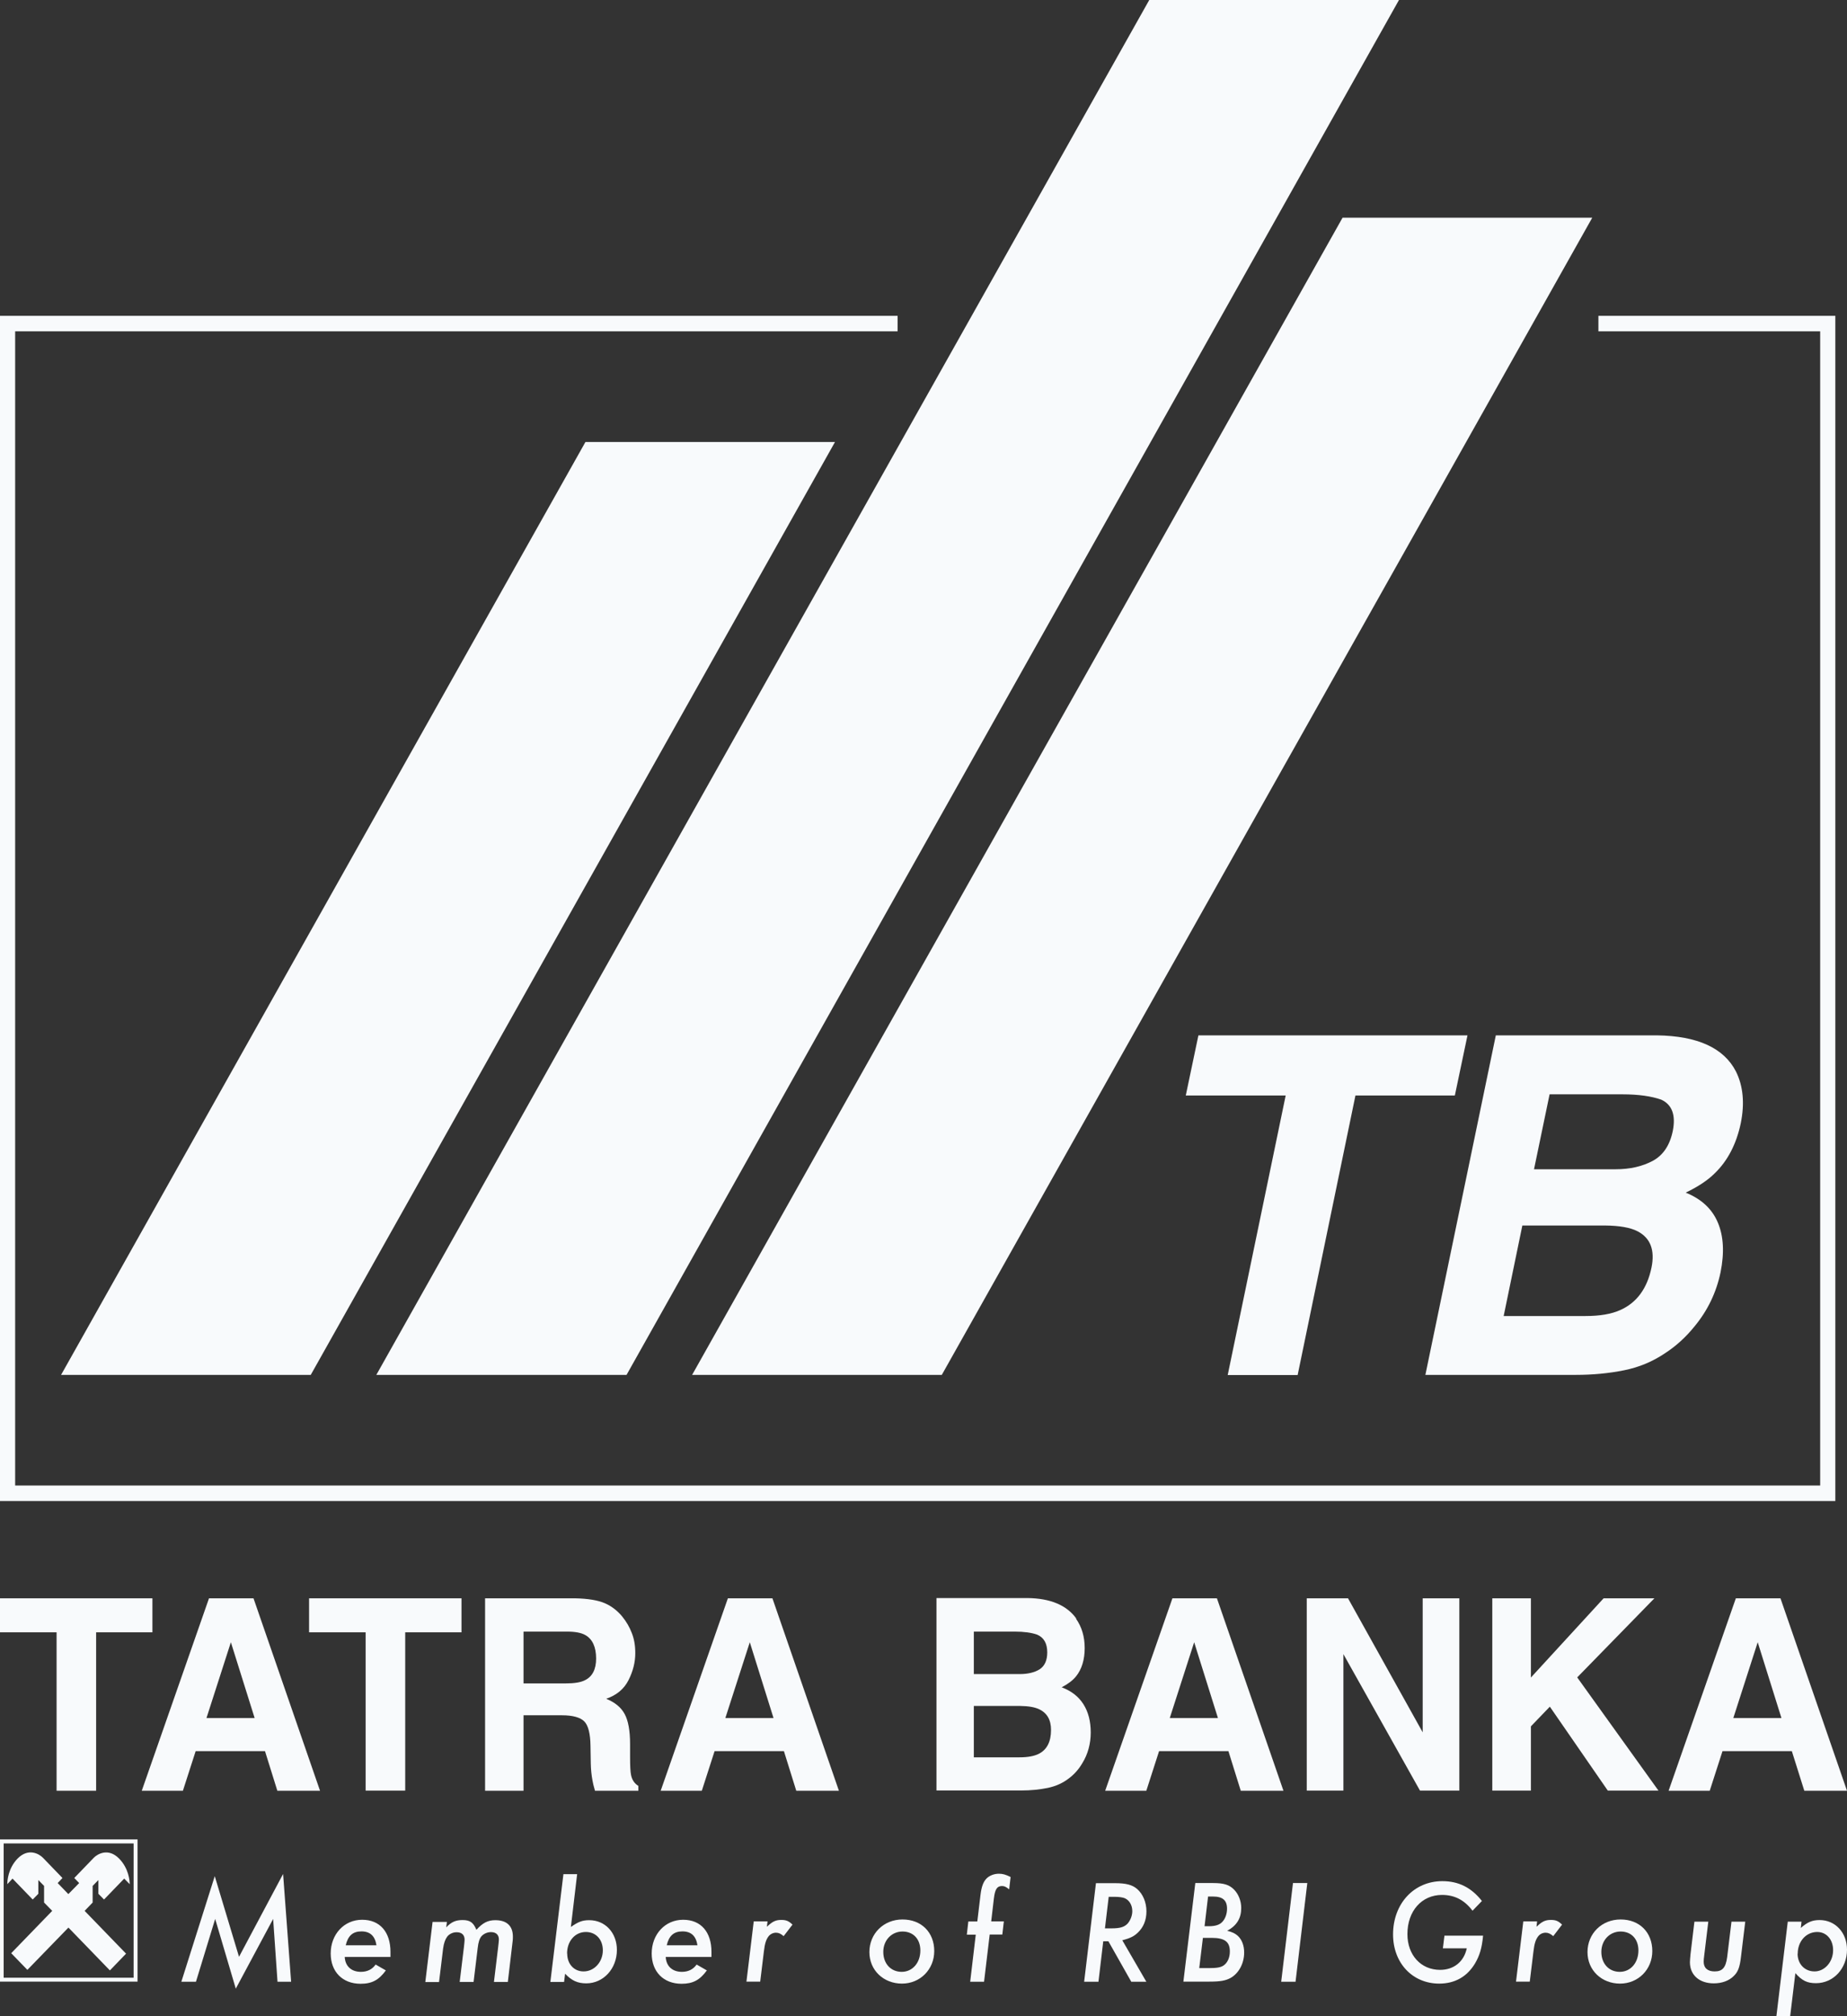
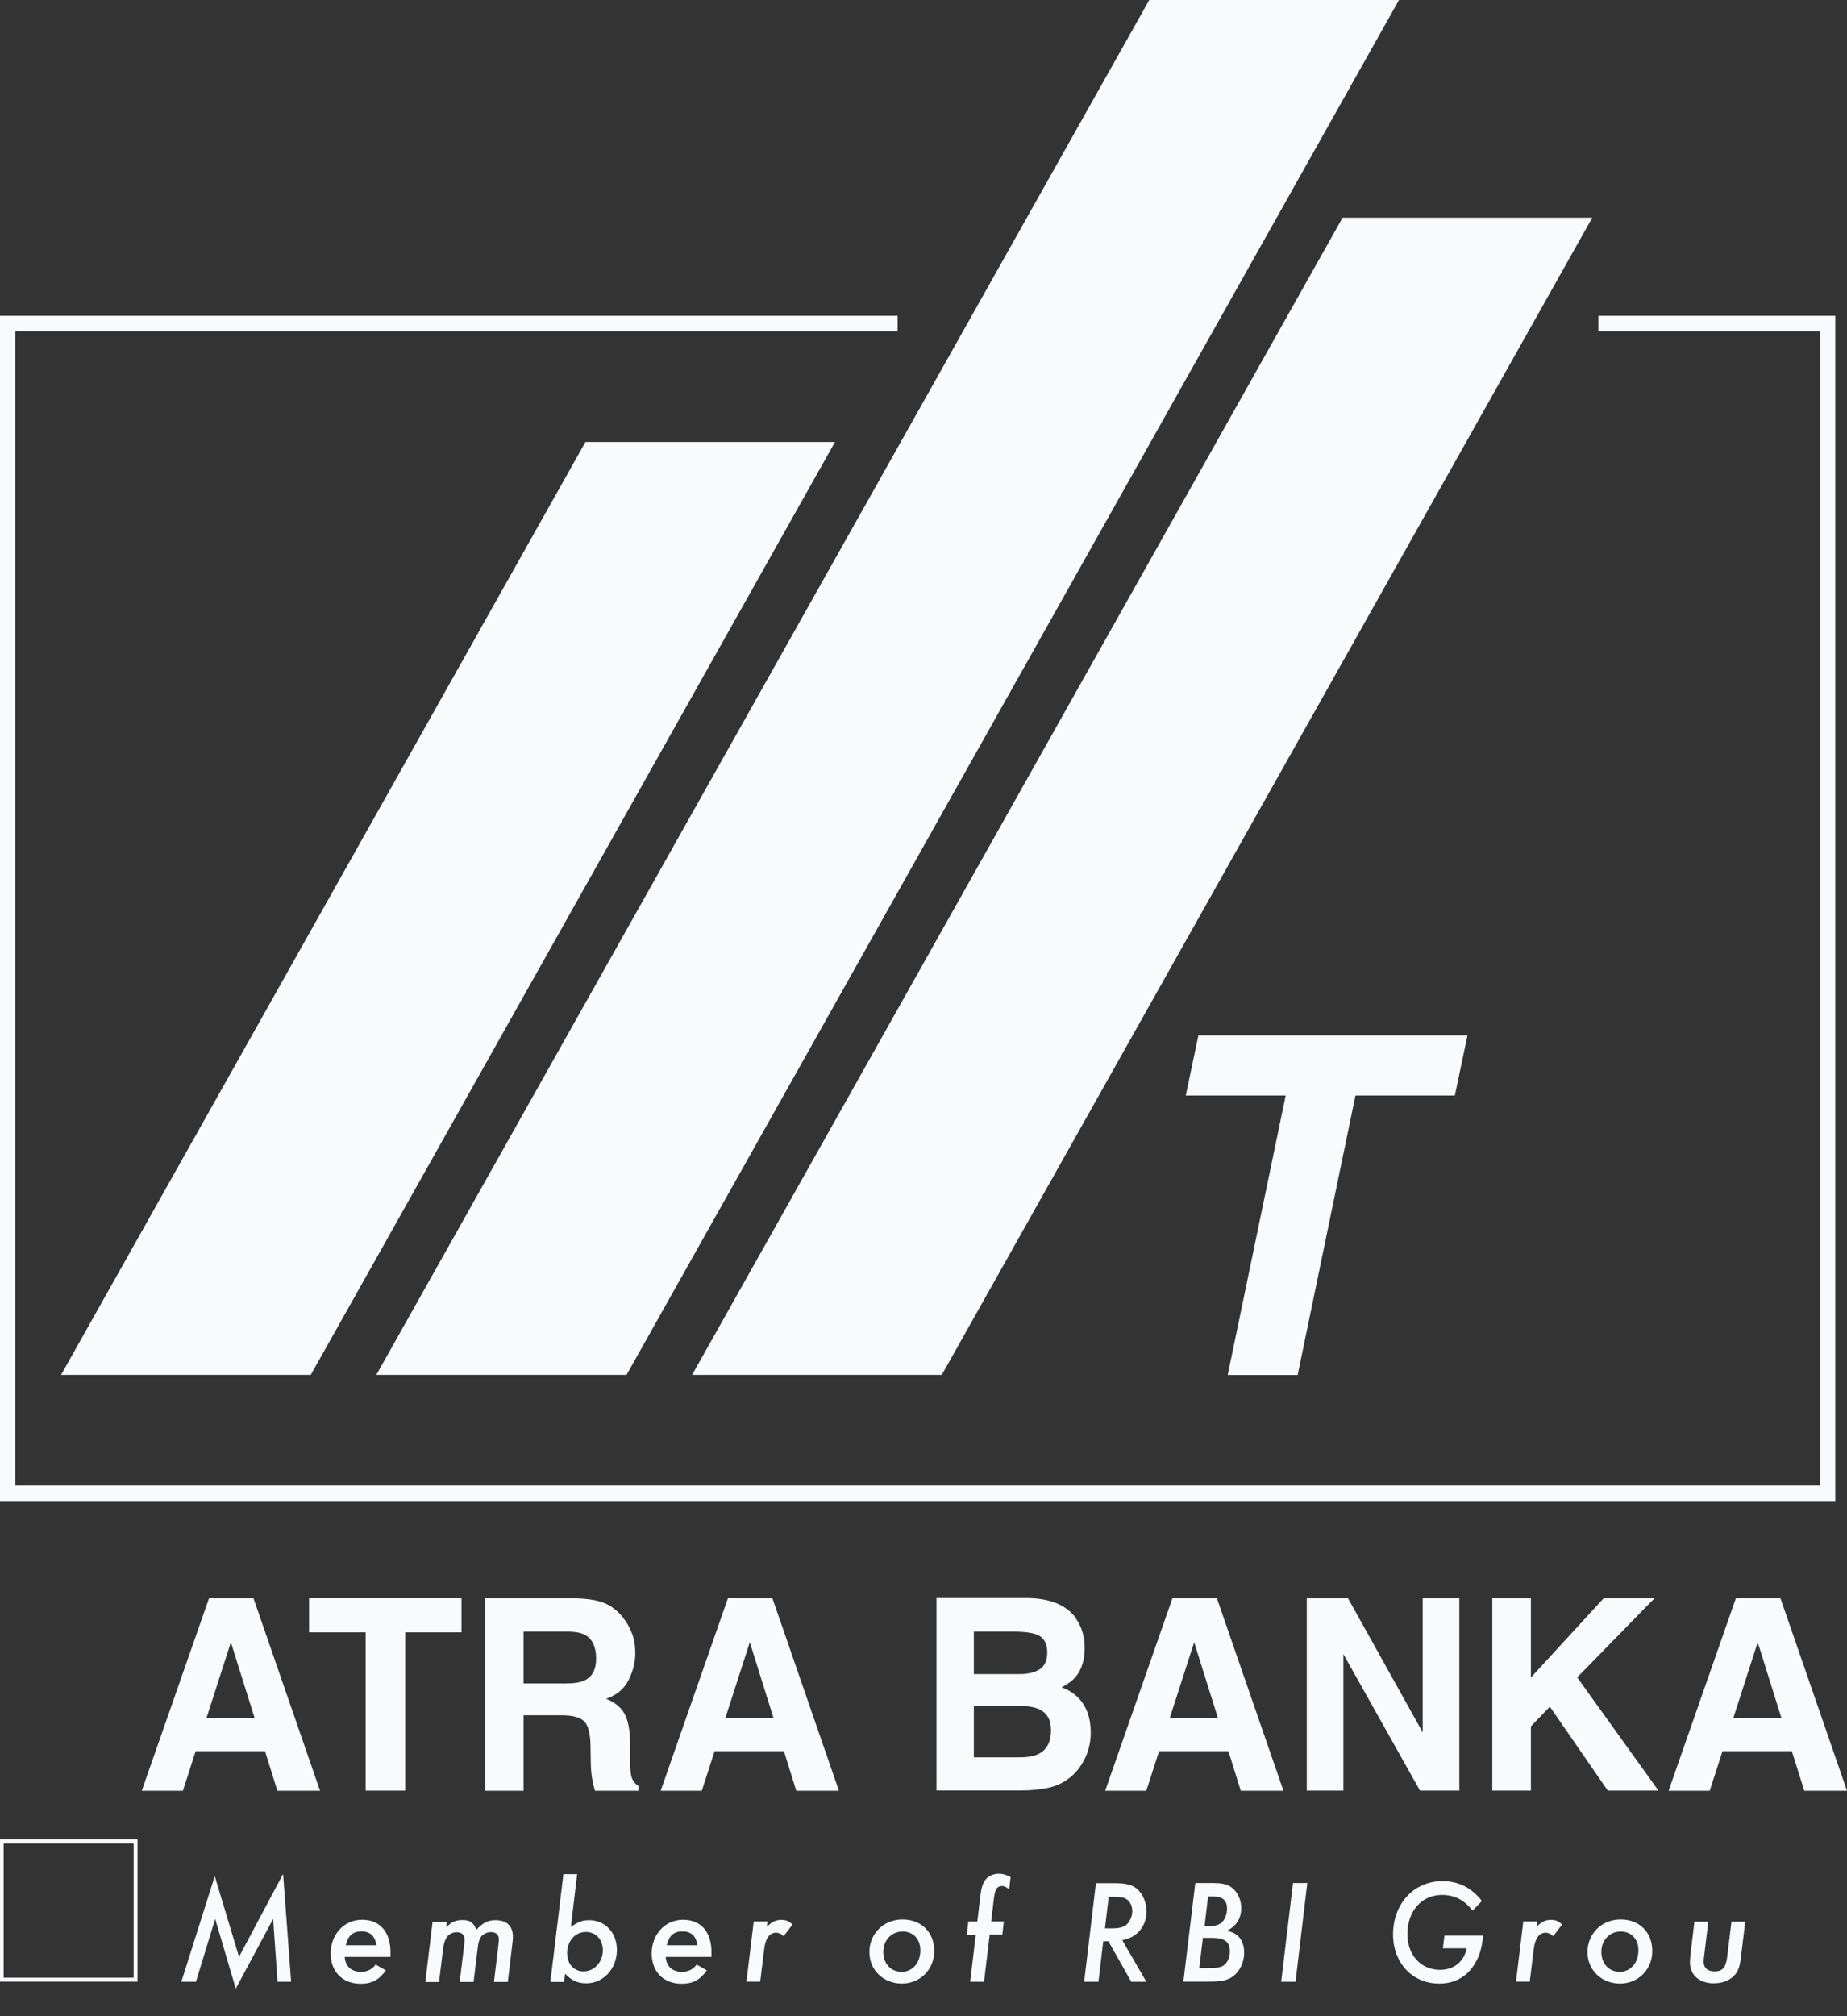
<svg xmlns="http://www.w3.org/2000/svg" width="44" height="48" viewBox="0 0 44 48" fill="none">
  <rect x="0" y="0" width="44" height="48" fill="#333333" stroke="none" />
  <path d="M6.935 47.18H6.611L6.507 45.684L5.617 47.344L5.126 45.684L4.668 47.18H4.32L5.116 44.666L5.694 46.586L6.744 44.614L6.935 47.18Z" fill="#F8FAFC" />
  <path d="M8.968 46.312C8.934 46.09 8.817 45.981 8.61 45.981C8.403 45.981 8.289 46.087 8.236 46.312H8.968ZM8.212 46.586C8.222 46.808 8.369 46.944 8.597 46.944C8.747 46.944 8.868 46.886 8.948 46.77L9.192 46.91C9.025 47.139 8.861 47.228 8.59 47.228C8.159 47.228 7.878 46.941 7.878 46.507C7.878 46.049 8.199 45.704 8.627 45.704C9.055 45.704 9.302 46.001 9.302 46.469V46.589H8.212V46.586Z" fill="#F8FAFC" />
  <path d="M10.633 45.882C10.753 45.755 10.86 45.711 11.018 45.711C11.195 45.711 11.275 45.766 11.349 45.943C11.499 45.779 11.619 45.714 11.8 45.714C12.071 45.714 12.218 45.851 12.218 46.104C12.218 46.169 12.218 46.182 12.191 46.394L12.098 47.184H11.767L11.867 46.357C11.877 46.282 11.88 46.227 11.884 46.186C11.89 46.066 11.82 45.998 11.696 45.998C11.609 45.998 11.526 46.036 11.472 46.094C11.425 46.148 11.395 46.234 11.379 46.384L11.282 47.184H10.951L11.054 46.336C11.061 46.271 11.068 46.203 11.068 46.179C11.068 46.063 10.998 46.001 10.877 46.001C10.79 46.001 10.7 46.042 10.65 46.111C10.606 46.172 10.573 46.261 10.556 46.388L10.459 47.187H10.132L10.305 45.755H10.646L10.63 45.889L10.633 45.882Z" fill="#F8FAFC" />
  <path d="M13.512 46.507C13.512 46.756 13.672 46.934 13.903 46.934C14.157 46.934 14.361 46.709 14.361 46.432C14.361 46.172 14.194 45.995 13.957 45.995C13.699 45.995 13.509 46.213 13.509 46.507M13.596 45.878C13.776 45.752 13.873 45.714 14.037 45.714C14.418 45.714 14.696 46.015 14.696 46.422C14.696 46.869 14.375 47.218 13.967 47.218C13.759 47.218 13.619 47.153 13.462 46.989L13.438 47.184H13.111L13.422 44.618H13.749L13.599 45.882L13.596 45.878Z" fill="#F8FAFC" />
  <path d="M16.615 46.312C16.581 46.09 16.465 45.981 16.257 45.981C16.05 45.981 15.936 46.087 15.883 46.312H16.615ZM15.859 46.586C15.869 46.808 16.016 46.944 16.244 46.944C16.394 46.944 16.515 46.886 16.595 46.77L16.839 46.91C16.672 47.139 16.508 47.228 16.237 47.228C15.806 47.228 15.525 46.941 15.525 46.507C15.525 46.049 15.846 45.704 16.274 45.704C16.702 45.704 16.949 46.001 16.949 46.469V46.589H15.859V46.586Z" fill="#F8FAFC" />
  <path d="M18.273 45.868C18.401 45.745 18.481 45.708 18.611 45.708C18.725 45.708 18.788 45.731 18.879 45.82L18.668 46.094C18.605 46.039 18.551 46.012 18.487 46.012C18.421 46.012 18.354 46.042 18.31 46.097C18.253 46.172 18.22 46.261 18.197 46.463L18.11 47.177H17.782L17.956 45.742H18.284L18.27 45.865L18.273 45.868Z" fill="#F8FAFC" />
  <path d="M21.042 46.469C21.042 46.75 21.223 46.944 21.48 46.944C21.738 46.944 21.925 46.729 21.925 46.435C21.925 46.165 21.758 45.984 21.5 45.984C21.243 45.984 21.042 46.189 21.042 46.469ZM22.256 46.449C22.256 46.886 21.921 47.224 21.487 47.224C21.052 47.224 20.711 46.91 20.711 46.473C20.711 46.036 21.049 45.697 21.5 45.697C21.951 45.697 22.256 46.005 22.256 46.449Z" fill="#F8FAFC" />
  <path d="M23.439 47.18H23.112L23.245 46.059H23.032L23.068 45.745H23.282L23.359 45.103C23.383 44.912 23.426 44.799 23.503 44.72C23.577 44.648 23.687 44.608 23.797 44.608C23.887 44.608 23.958 44.628 24.075 44.686L24.041 44.98C23.971 44.925 23.931 44.901 23.871 44.901C23.754 44.901 23.704 44.973 23.677 45.195L23.613 45.742H23.914L23.878 46.056H23.577L23.443 47.177L23.439 47.18Z" fill="#F8FAFC" />
  <path d="M26.322 45.909H26.479C26.683 45.909 26.787 45.878 26.867 45.79C26.93 45.714 26.974 45.605 26.974 45.499C26.974 45.359 26.907 45.243 26.797 45.192C26.746 45.171 26.656 45.158 26.556 45.158H26.412L26.322 45.913V45.909ZM27.311 47.18H26.95L26.405 46.217H26.282L26.168 47.18H25.827L26.108 44.833H26.559C26.823 44.833 26.974 44.871 27.091 44.973C27.228 45.093 27.311 45.291 27.311 45.503C27.311 45.715 27.238 45.885 27.108 46.008C27.014 46.1 26.917 46.145 26.736 46.193L27.311 47.184V47.18Z" fill="#F8FAFC" />
  <path d="M28.696 45.858H28.793C28.957 45.858 29.06 45.824 29.127 45.745C29.194 45.67 29.231 45.554 29.231 45.441C29.231 45.24 29.127 45.151 28.896 45.151H28.779L28.696 45.855V45.858ZM28.572 46.855H28.799C28.99 46.855 29.084 46.838 29.151 46.791C29.244 46.726 29.298 46.603 29.298 46.459C29.298 46.227 29.174 46.135 28.863 46.135H28.656L28.569 46.852L28.572 46.855ZM28.9 44.83C29.154 44.83 29.284 44.871 29.395 44.983C29.502 45.089 29.569 45.253 29.569 45.424C29.569 45.667 29.465 45.841 29.234 45.967C29.361 45.998 29.421 46.029 29.488 46.087C29.585 46.176 29.639 46.319 29.639 46.483C29.639 46.739 29.515 46.975 29.318 47.088C29.197 47.153 29.08 47.177 28.796 47.177H28.191L28.475 44.83H28.9Z" fill="#F8FAFC" />
-   <path d="M30.863 47.18H30.521L30.802 44.83H31.143L30.863 47.18Z" fill="#F8FAFC" />
+   <path d="M30.863 47.18H30.521L30.802 44.83H31.143L30.863 47.18" fill="#F8FAFC" />
  <path d="M35.33 46.087C35.303 46.377 35.249 46.555 35.139 46.743C34.949 47.06 34.658 47.224 34.286 47.224C33.648 47.224 33.186 46.733 33.186 46.053C33.186 45.322 33.681 44.785 34.36 44.785C34.745 44.785 35.049 44.935 35.303 45.257L35.079 45.489C34.888 45.236 34.654 45.113 34.353 45.113C33.868 45.113 33.528 45.496 33.528 46.046C33.528 46.545 33.849 46.897 34.307 46.897C34.634 46.897 34.875 46.702 34.942 46.384H34.373L34.41 46.083H35.33V46.087Z" fill="#F8FAFC" />
  <path d="M36.607 45.868C36.734 45.745 36.814 45.708 36.945 45.708C37.058 45.708 37.122 45.731 37.212 45.82L37.002 46.094C36.938 46.039 36.885 46.012 36.821 46.012C36.754 46.012 36.687 46.042 36.644 46.097C36.587 46.172 36.553 46.261 36.53 46.463L36.443 47.177H36.115L36.289 45.742H36.617L36.604 45.865L36.607 45.868Z" fill="#F8FAFC" />
  <path d="M38.148 46.469C38.148 46.75 38.329 46.944 38.587 46.944C38.844 46.944 39.031 46.729 39.031 46.435C39.031 46.165 38.864 45.984 38.607 45.984C38.349 45.984 38.148 46.189 38.148 46.469ZM39.362 46.449C39.362 46.886 39.028 47.224 38.593 47.224C38.158 47.224 37.818 46.91 37.818 46.473C37.818 46.036 38.155 45.697 38.607 45.697C39.058 45.697 39.362 46.005 39.362 46.449Z" fill="#F8FAFC" />
  <path d="M41.475 46.582C41.445 46.842 41.402 46.948 41.298 47.047C41.188 47.156 41.021 47.218 40.827 47.218C40.482 47.218 40.258 47.02 40.258 46.715C40.258 46.675 40.265 46.603 40.272 46.524L40.365 45.749H40.696L40.599 46.551C40.589 46.613 40.586 46.678 40.586 46.705C40.586 46.852 40.68 46.934 40.847 46.934C41.034 46.934 41.111 46.842 41.145 46.596L41.248 45.749H41.576L41.475 46.582Z" fill="#F8FAFC" />
-   <path d="M42.823 46.511C42.823 46.756 42.99 46.934 43.228 46.934C43.465 46.934 43.669 46.712 43.669 46.428C43.669 46.176 43.512 45.995 43.291 45.995C43.027 45.995 42.826 46.217 42.826 46.511M42.9 45.899C43.054 45.762 43.171 45.711 43.348 45.711C43.722 45.711 44 46.012 44 46.415C44 46.866 43.676 47.214 43.261 47.214C43.054 47.214 42.93 47.156 42.77 46.975L42.646 48H42.318L42.589 45.749H42.917L42.9 45.899Z" fill="#F8FAFC" />
-   <path d="M0 38.051V38.861H1.348V42.633H2.29V38.861H3.631V38.051H0Z" fill="#F8FAFC" />
  <path d="M4.979 38.051H6.039L7.624 42.633H6.607L6.313 41.69H4.661L4.357 42.633H3.377L4.979 38.051ZM4.919 40.901H6.066L5.5 39.097L4.919 40.901Z" fill="#F8FAFC" />
  <path d="M10.994 38.051V38.861H9.653V42.63H8.71V38.861H7.363V38.051H10.994Z" fill="#F8FAFC" />
  <path d="M14.408 38.168C14.572 38.239 14.712 38.349 14.826 38.489C14.92 38.605 14.997 38.735 15.05 38.875C15.107 39.015 15.134 39.175 15.134 39.357C15.134 39.575 15.08 39.787 14.973 39.999C14.866 40.211 14.689 40.358 14.441 40.443C14.649 40.528 14.796 40.648 14.88 40.805C14.966 40.962 15.01 41.201 15.01 41.523V41.83C15.01 42.038 15.017 42.182 15.033 42.257C15.057 42.377 15.117 42.462 15.207 42.517V42.633H14.174C14.144 42.53 14.124 42.448 14.114 42.387C14.09 42.257 14.077 42.127 14.074 41.991L14.067 41.567C14.064 41.277 14.014 41.078 13.92 40.983C13.826 40.887 13.646 40.836 13.388 40.836H12.472V42.633H11.556V38.051H13.699C14.007 38.058 14.241 38.096 14.408 38.168ZM12.472 38.847V40.077H13.482C13.682 40.077 13.833 40.053 13.933 40.002C14.111 39.917 14.201 39.743 14.201 39.486C14.201 39.21 14.114 39.022 13.943 38.926C13.846 38.871 13.703 38.844 13.509 38.844H12.475L12.472 38.847Z" fill="#F8FAFC" />
  <path d="M17.34 38.051H18.401L19.985 42.633H18.969L18.675 41.69H17.023L16.719 42.633H15.739L17.34 38.051ZM17.28 40.901H18.427L17.862 39.097L17.28 40.901Z" fill="#F8FAFC" />
  <path d="M25.633 38.537C25.77 38.731 25.84 38.964 25.84 39.237C25.84 39.51 25.77 39.743 25.633 39.91C25.556 40.006 25.442 40.091 25.292 40.17C25.519 40.255 25.693 40.388 25.81 40.573C25.927 40.757 25.984 40.983 25.984 41.246C25.984 41.509 25.917 41.762 25.783 41.977C25.7 42.12 25.593 42.24 25.466 42.336C25.322 42.448 25.155 42.524 24.961 42.565C24.767 42.605 24.556 42.626 24.329 42.626H22.309V38.045H24.476C25.021 38.051 25.412 38.215 25.64 38.533M23.199 38.844V39.855H24.289C24.483 39.855 24.643 39.818 24.764 39.743C24.884 39.667 24.948 39.531 24.948 39.34C24.948 39.124 24.867 38.984 24.707 38.916C24.57 38.868 24.392 38.844 24.175 38.844H23.199ZM23.199 40.614V41.837H24.289C24.483 41.837 24.633 41.809 24.744 41.755C24.941 41.656 25.038 41.465 25.038 41.184C25.038 40.945 24.944 40.781 24.754 40.692C24.647 40.641 24.499 40.617 24.305 40.614H23.199Z" fill="#F8FAFC" />
  <path d="M27.93 38.051H28.99L30.575 42.633H29.558L29.264 41.69H27.612L27.308 42.633H26.328L27.93 38.051ZM27.867 40.901H29.014L28.448 39.097L27.867 40.901Z" fill="#F8FAFC" />
  <path d="M31.13 38.051H32.113L33.892 41.242V38.051H34.765V42.63H33.828L32.003 39.38V42.63H31.13V38.051Z" fill="#F8FAFC" />
  <path d="M35.55 38.051H36.47V39.937L38.202 38.051H39.412L37.573 39.934L39.509 42.63H38.302L36.921 40.631L36.47 41.099V42.63H35.55V38.051Z" fill="#F8FAFC" />
  <path d="M41.873 39.097L42.438 40.901H41.292L41.873 39.097ZM41.352 38.051L39.75 42.633H40.73L41.034 41.69H42.686L42.983 42.633H44L42.415 38.051H41.352Z" fill="#F8FAFC" />
  <path d="M34.959 24.649L34.658 26.081H32.29L30.913 32.736H29.247L30.628 26.081H28.248L28.549 24.649H34.959Z" fill="#F8FAFC" />
-   <path d="M41.355 25.51C41.526 25.855 41.566 26.265 41.469 26.743C41.365 27.235 41.158 27.635 40.85 27.932C40.683 28.1 40.449 28.253 40.158 28.393C40.529 28.544 40.787 28.779 40.924 29.108C41.061 29.432 41.081 29.828 40.987 30.293C40.887 30.771 40.68 31.202 40.365 31.581C40.161 31.834 39.927 32.046 39.666 32.216C39.372 32.414 39.048 32.551 38.687 32.623C38.329 32.695 37.944 32.732 37.54 32.732H33.956L35.634 24.649H39.476C40.442 24.663 41.068 24.95 41.355 25.51ZM36.266 29.176L35.821 31.331H37.764C38.112 31.331 38.389 31.284 38.6 31.188C38.991 31.014 39.239 30.676 39.342 30.18C39.429 29.76 39.316 29.47 39.008 29.312C38.837 29.224 38.577 29.179 38.235 29.176H36.266ZM36.915 26.053L36.544 27.837H38.486C38.834 27.837 39.128 27.768 39.376 27.635C39.62 27.502 39.78 27.266 39.85 26.924C39.924 26.549 39.834 26.299 39.576 26.18C39.342 26.098 39.035 26.053 38.653 26.053H36.915Z" fill="#F8FAFC" />
  <path d="M38.078 7.519V7.888H43.361V35.366H0.361V7.888H21.383V7.519H0V35.735H43.722V7.519H38.078Z" fill="#F8FAFC" />
  <path d="M7.403 32.732L19.892 10.522H13.947L1.455 32.732H7.403Z" fill="#F8FAFC" />
  <path d="M27.378 0L8.965 32.732H14.926L33.327 0H27.378Z" fill="#F8FAFC" />
  <path d="M22.436 32.732L37.931 5.183H31.983L16.488 32.732H22.436Z" fill="#F8FAFC" />
  <path d="M0.087 47.084V43.887H3.183V47.084H0.087ZM0 43.791V47.177H3.277V43.791H0Z" fill="#F8FAFC" />
-   <path d="M1.632 45.892L2.618 46.91L3.003 46.511L2.016 45.492L2.207 45.294V44.898L2.344 44.758V45.086L2.478 45.222L2.959 44.724L3.09 44.857C3.09 44.772 3.066 44.478 2.835 44.245C2.578 43.986 2.321 44.139 2.234 44.228L1.769 44.71L1.886 44.83L1.628 45.093L1.374 44.83L1.488 44.71L1.023 44.228C0.933 44.136 0.679 43.986 0.421 44.245C0.194 44.478 0.174 44.772 0.174 44.857L0.298 44.724L0.779 45.222L0.913 45.086V44.758L1.05 44.898V45.294L1.244 45.492L0.267 46.5L0.652 46.897L1.628 45.892H1.632Z" fill="#F8FAFC" />
</svg>